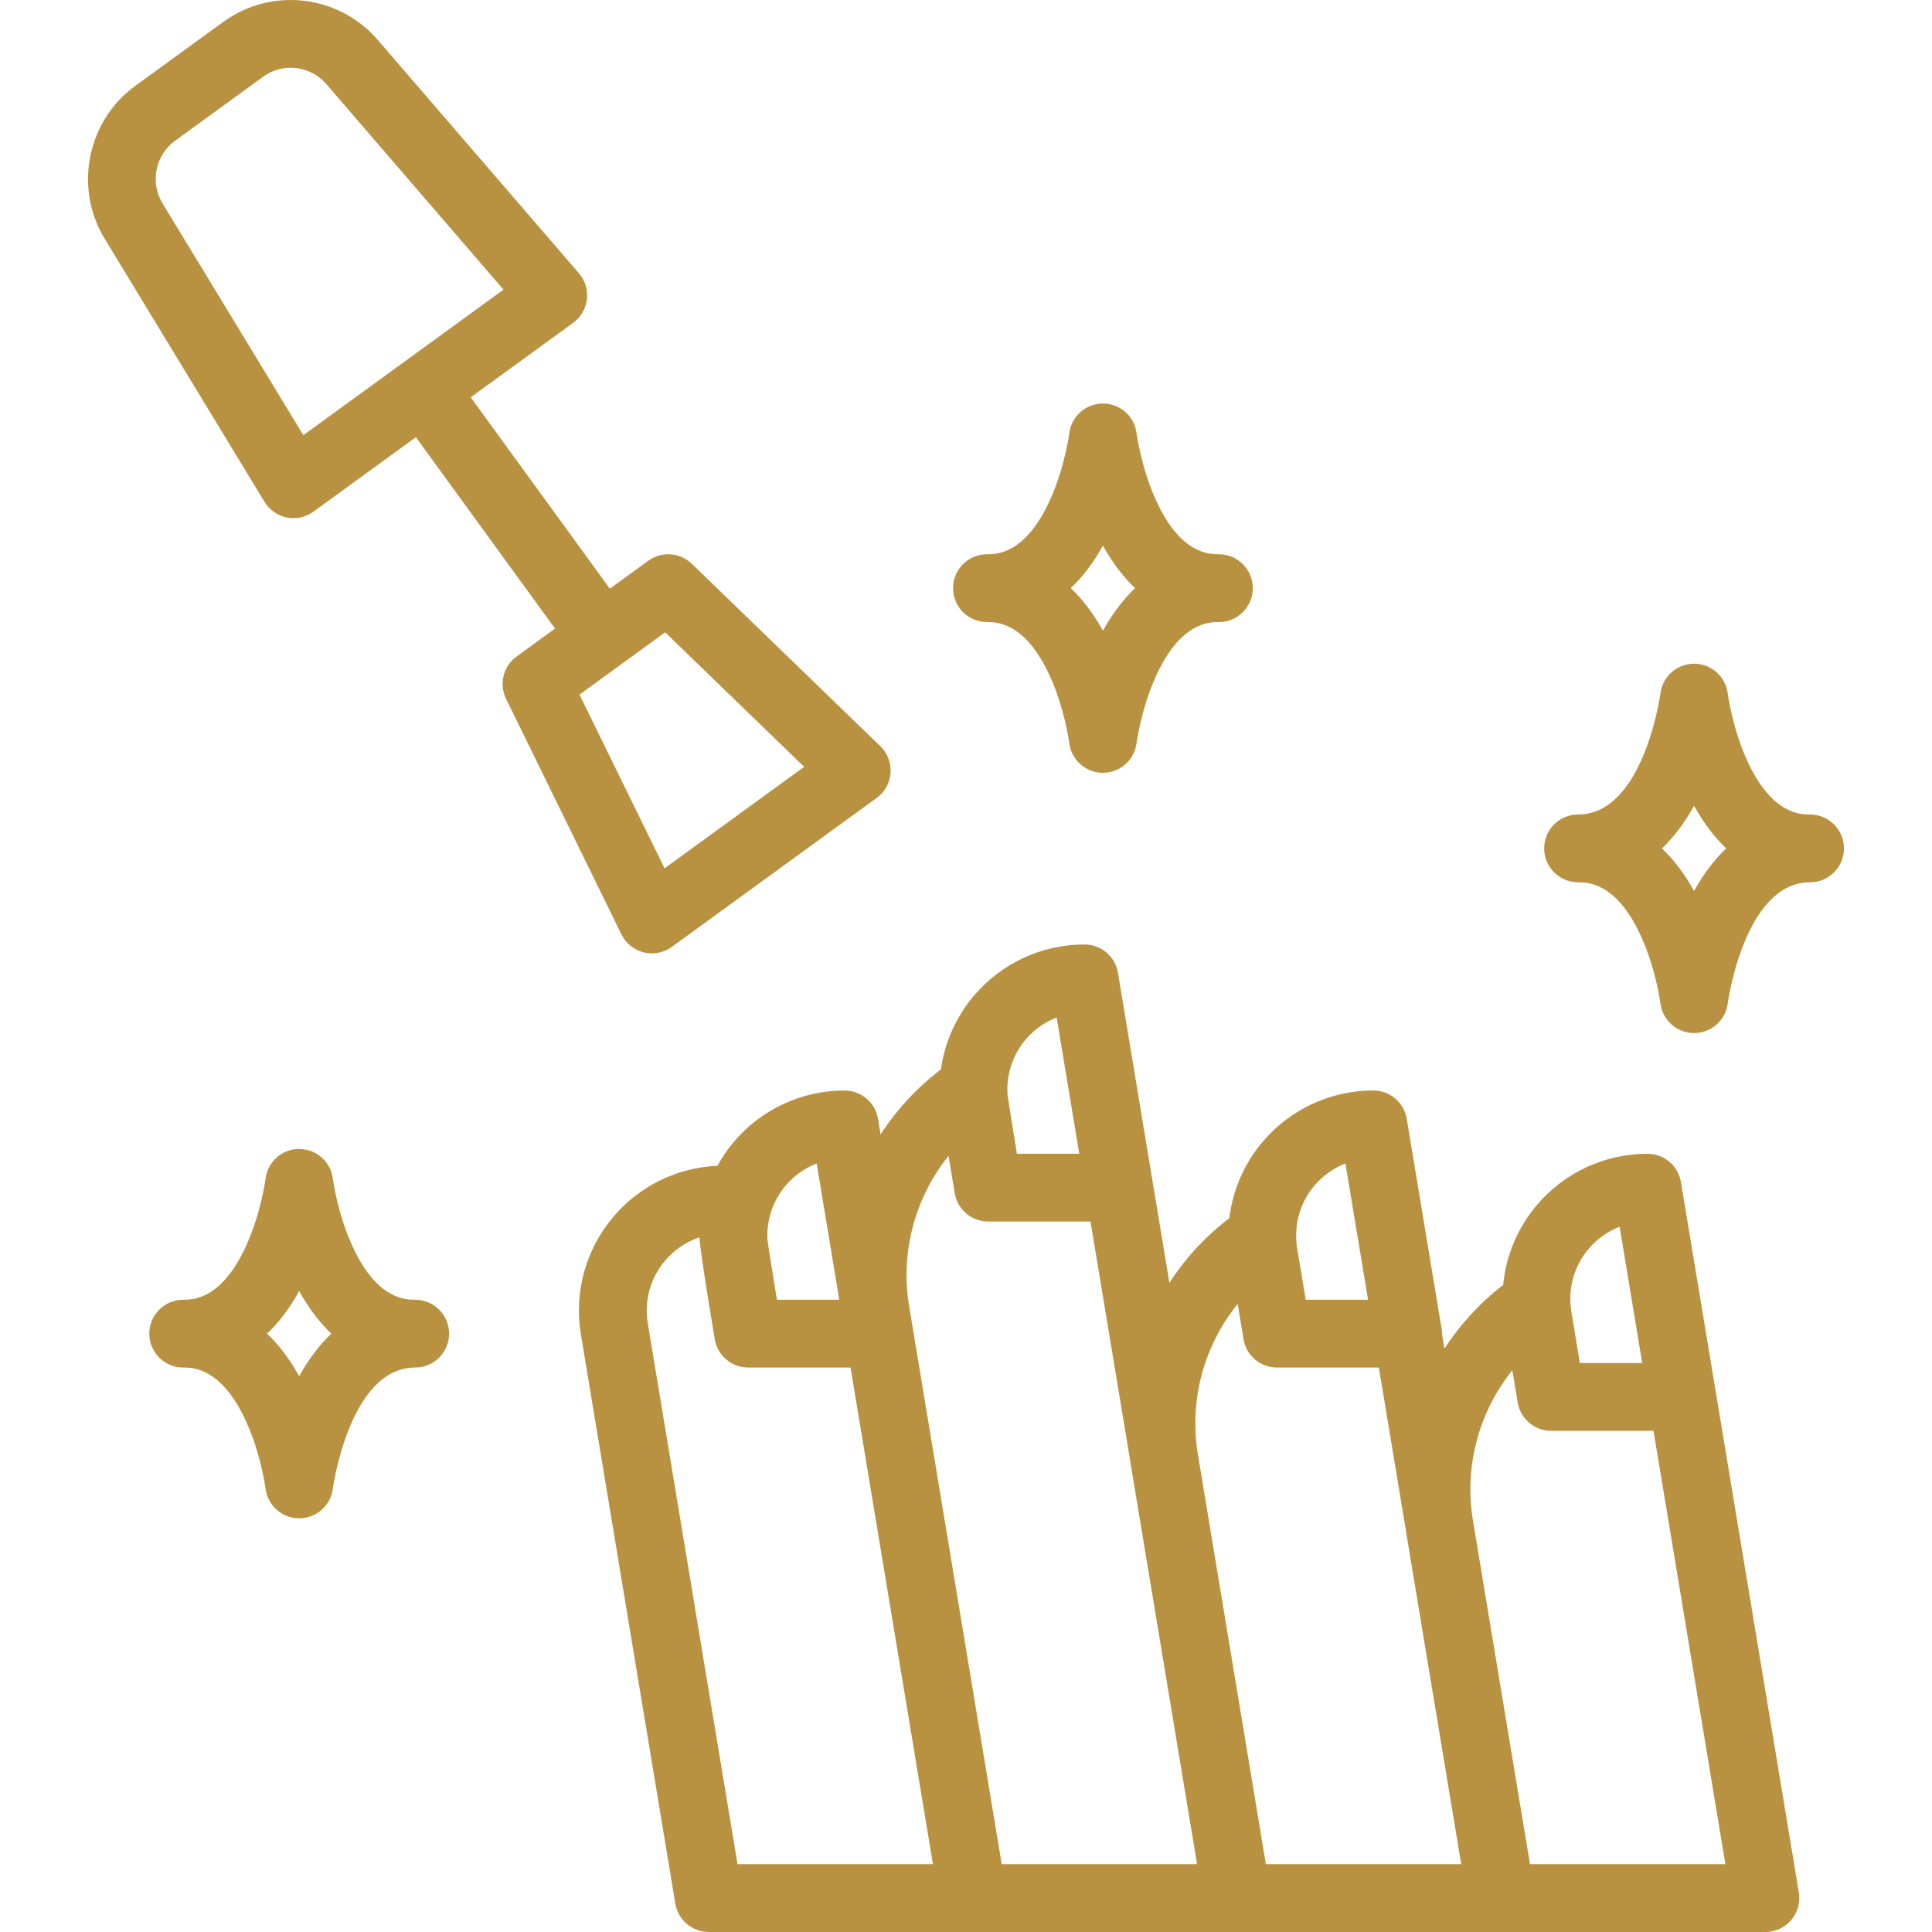
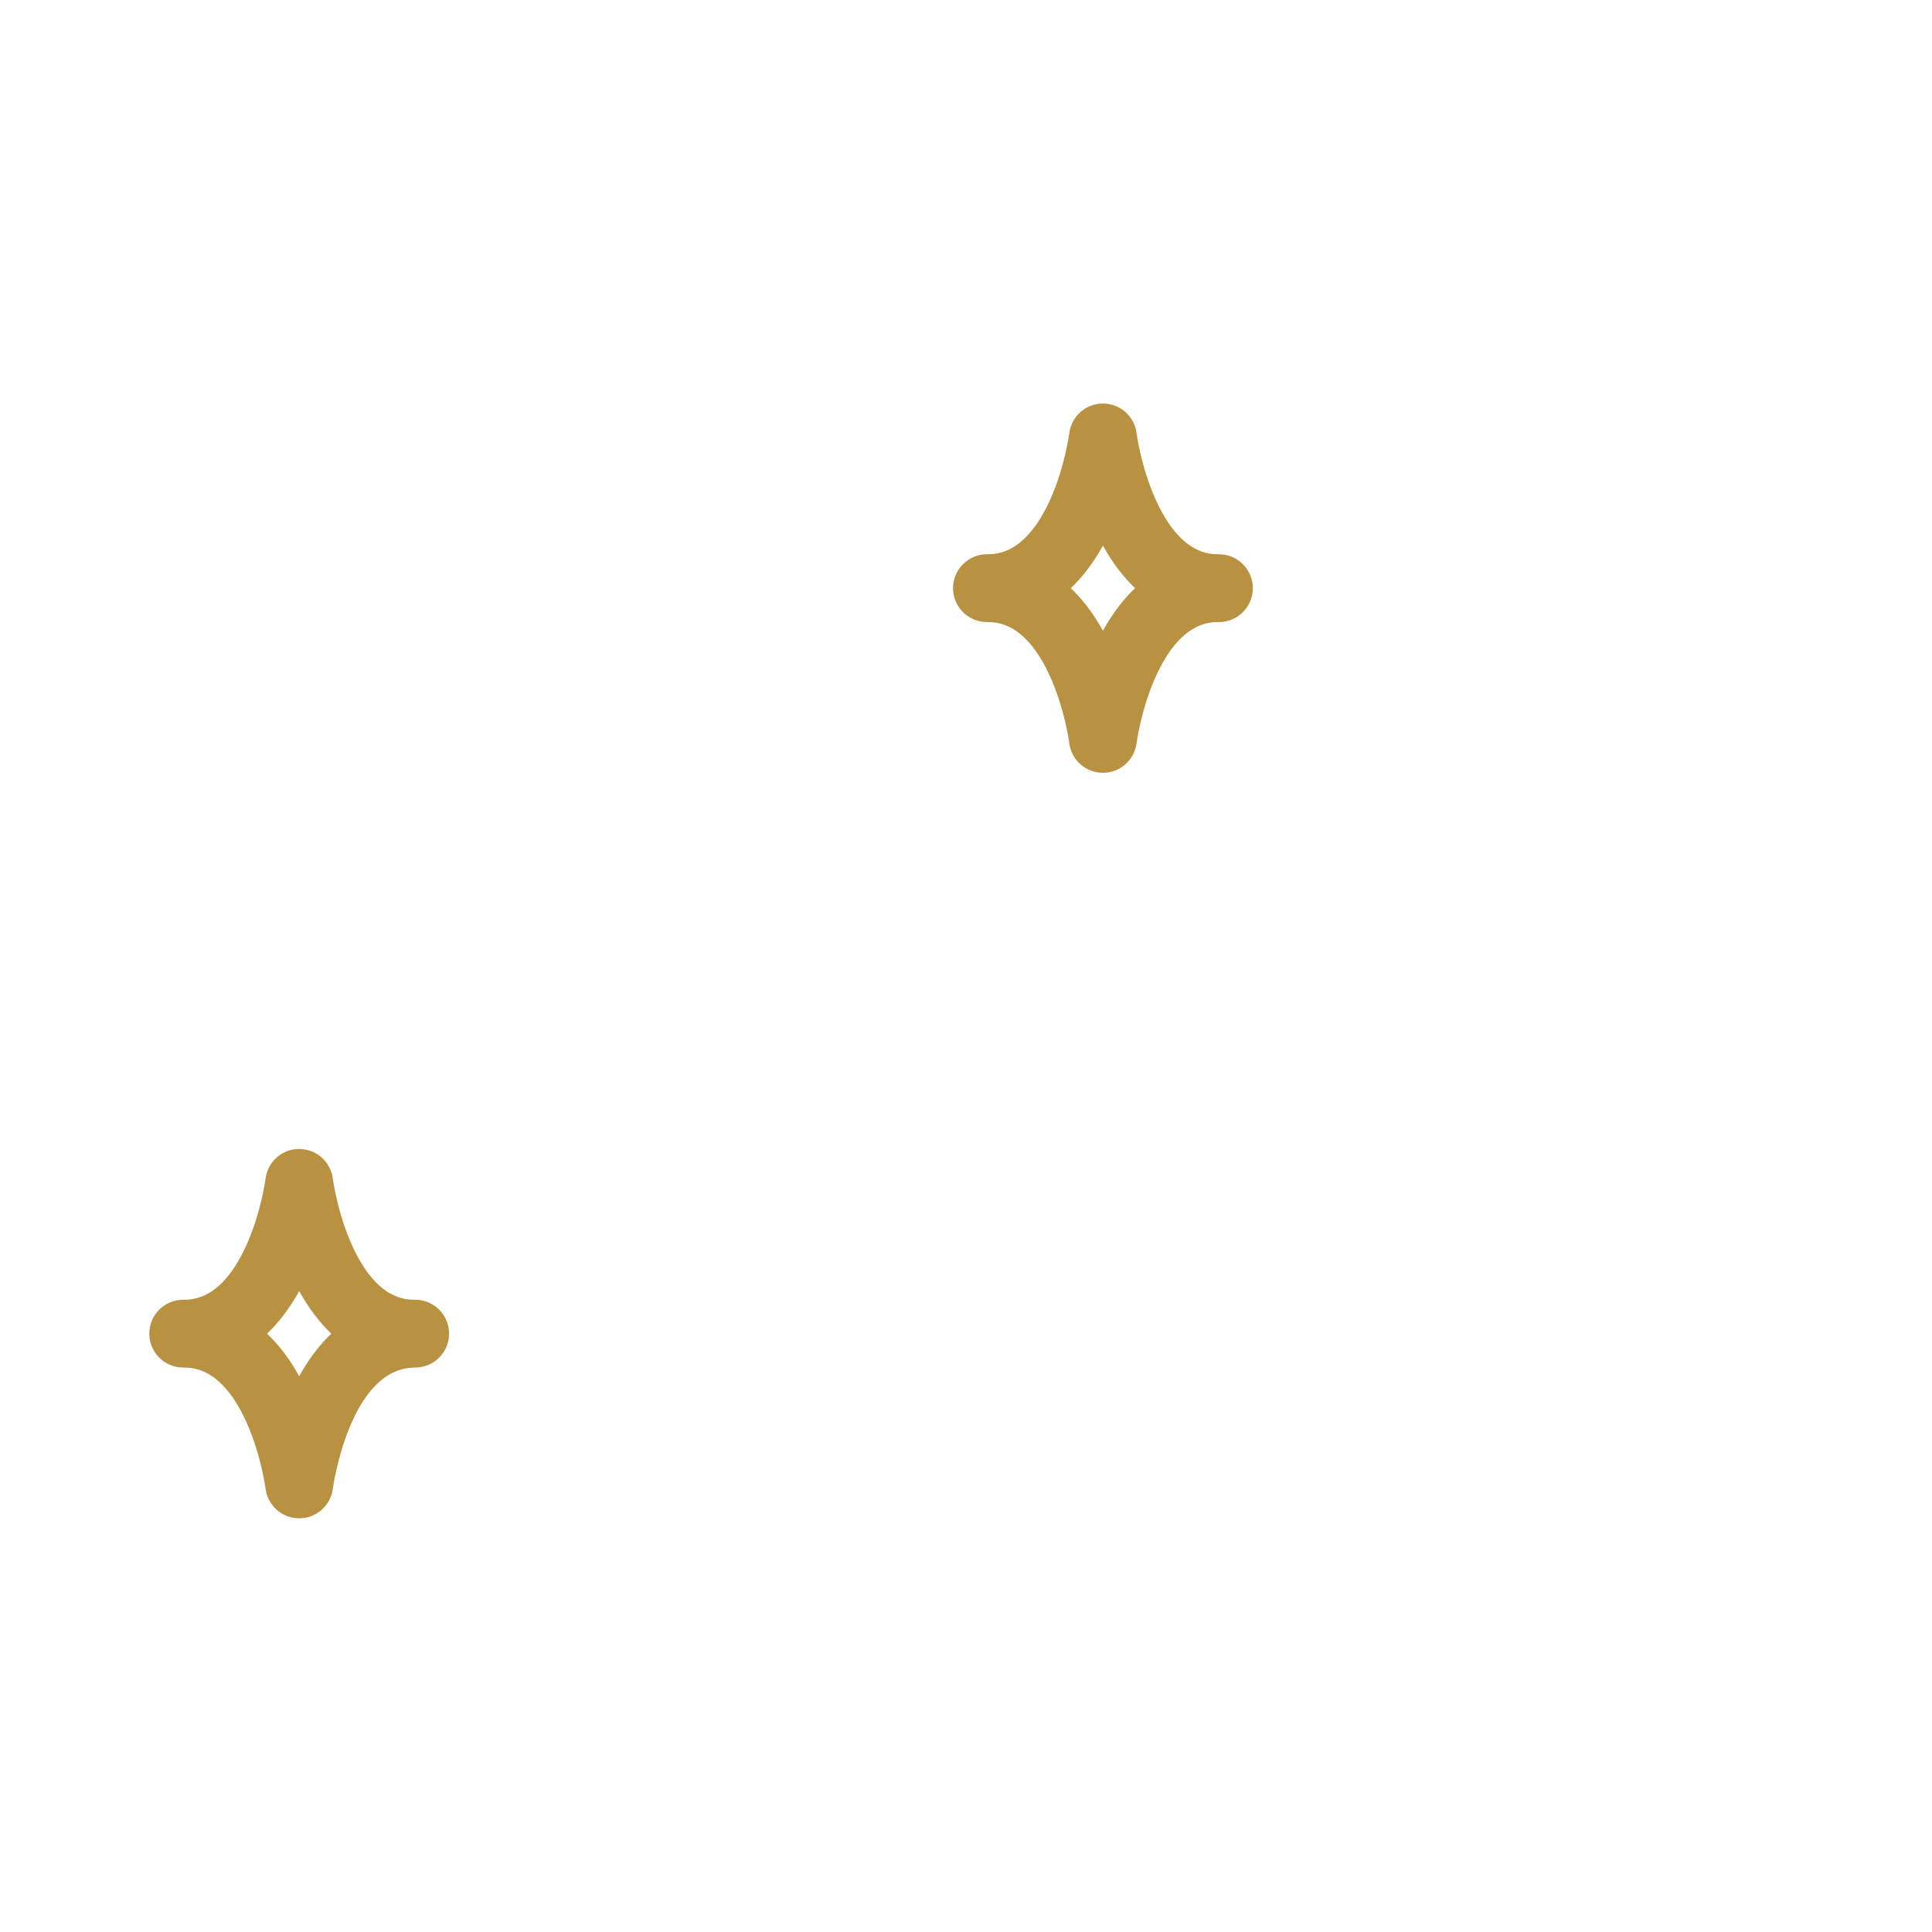
<svg xmlns="http://www.w3.org/2000/svg" fill="#b89241" height="800px" width="800px" version="1.1" id="Layer_1" viewBox="0 0 511.999 511.999" xml:space="preserve">
  <g id="SVGRepo_bgCarrier" stroke-width="0" />
  <g id="SVGRepo_tracerCarrier" stroke-linecap="round" stroke-linejoin="round" />
  <g id="SVGRepo_iconCarrier">
    <g>
      <g>
-         <path d="M233.288,197.742l-49.948-48.33c-3.136-3.034-7.999-3.377-11.53-0.811l-10.189,7.409l-36.874-50.718l27.151-19.74 c2.032-1.477,3.353-3.737,3.642-6.233c0.289-2.495-0.479-4.997-2.12-6.9L100.1,10.565C94.312,3.851,85.904,0,77.032,0 c-6.466,0-12.653,2.012-17.89,5.82L35.818,22.779c-12.708,9.239-16.272,26.995-8.116,40.425l42.397,69.793 c1.305,2.147,3.448,3.649,5.91,4.143c0.587,0.119,1.179,0.175,1.769,0.175c1.883,0,3.736-0.592,5.283-1.718l27.15-19.739 l36.875,50.717l-10.189,7.409c-3.53,2.567-4.705,7.299-2.785,11.218l30.571,62.418c1.168,2.384,3.328,4.129,5.904,4.768 c0.715,0.177,1.441,0.265,2.165,0.265c1.88,0,3.733-0.591,5.284-1.718l54.289-39.47c2.147-1.561,3.493-3.99,3.679-6.637 C236.19,202.18,235.195,199.587,233.288,197.742z M106.918,96.038c-0.002,0.001-0.005,0.002-0.007,0.005 c-0.002,0.001-0.004,0.004-0.006,0.005l-26.516,19.279l-37.33-61.451c-3.342-5.502-1.882-12.778,3.325-16.563l23.324-16.958 c2.145-1.561,4.679-2.385,7.324-2.385c3.638,0,7.086,1.578,9.458,4.329l46.945,54.46L106.918,96.038z M176.116,230.114 l-22.548-46.037l22.701-16.503l36.838,35.644L176.116,230.114z" />
-       </g>
+         </g>
    </g>
    <g>
      <g>
-         <path d="M479.685,215.849c-2.517,0-10.176,0-16.696-14.345c-3.931-8.651-5.116-17.658-5.126-17.731 c-0.557-4.5-4.381-7.881-8.916-7.881c-4.535,0-8.359,3.38-8.916,7.881c-0.04,0.321-4.456,32.074-21.821,32.074 c-4.962,0-8.984,4.021-8.984,8.984c0,4.962,4.021,8.984,8.984,8.984c2.517,0,10.176,0,16.696,14.345 c3.898,8.574,5.095,17.501,5.127,17.744c0.563,4.494,4.384,7.868,8.915,7.868c4.535,0,8.359-3.38,8.916-7.881 c0.04-0.321,4.456-32.074,21.821-32.074c4.962,0,8.984-4.022,8.984-8.984C488.669,219.871,484.647,215.849,479.685,215.849z M448.947,236.108c-2.628-4.742-5.515-8.428-8.516-11.276c2.999-2.846,5.889-6.533,8.516-11.276 c2.627,4.741,5.516,8.429,8.516,11.276C454.462,227.679,451.574,231.364,448.947,236.108z" />
-       </g>
+         </g>
    </g>
    <g>
      <g>
        <path d="M323.024,146.885c-2.518,0-10.176,0-16.695-14.345c-3.933-8.651-5.116-17.658-5.126-17.731 c-0.556-4.494-4.371-7.863-8.899-7.871c-0.006,0-0.012,0-0.018,0c-4.521,0-8.34,3.368-8.912,7.854 c-0.012,0.09-1.195,9.098-5.127,17.748c-6.52,14.345-14.179,14.345-16.696,14.345c-4.963,0-8.984,4.022-8.984,8.984 s4.021,8.984,8.984,8.984c2.518-0.001,10.177-0.001,16.697,14.343c3.897,8.574,5.095,17.501,5.126,17.744 c0.563,4.487,4.375,7.85,8.898,7.859c0.006,0,0.012,0,0.018,0c4.52,0,8.34-3.368,8.912-7.854c0.011-0.09,1.195-9.098,5.127-17.748 c6.519-14.345,14.178-14.345,16.695-14.345c4.962,0,8.984-4.023,8.984-8.984S327.985,146.885,323.024,146.885z M292.29,167.144 c-2.628-4.744-5.515-8.428-8.516-11.276c2.999-2.847,5.888-6.532,8.516-11.276c2.627,4.744,5.515,8.428,8.516,11.276 C297.806,158.715,294.917,162.4,292.29,167.144z" />
      </g>
    </g>
    <g>
      <g>
        <path d="M110.025,344.445c-2.517,0-10.176,0-16.696-14.345c-3.931-8.65-5.116-17.658-5.125-17.731 c-0.557-4.493-4.371-7.862-8.9-7.871c-4.553-0.04-8.356,3.362-8.93,7.854c-0.012,0.09-1.195,9.098-5.127,17.748 c-6.52,14.345-14.178,14.345-16.696,14.345c-4.962,0-8.984,4.022-8.984,8.984c0,4.963,4.022,8.984,8.984,8.984 c2.517,0,10.176,0,16.696,14.345c3.898,8.576,5.095,17.501,5.127,17.744c0.563,4.493,4.384,7.868,8.915,7.868 c4.535,0,8.359-3.379,8.916-7.881c0.039-0.321,4.456-32.076,21.821-32.076c4.962,0,8.984-4.022,8.984-8.984 S114.987,344.445,110.025,344.445z M79.289,364.705c-2.627-4.742-5.515-8.428-8.516-11.276c3.001-2.846,5.889-6.532,8.516-11.276 c2.627,4.742,5.515,8.428,8.516,11.276C84.804,356.277,81.916,359.963,79.289,364.705z" />
      </g>
    </g>
    <g>
      <g>
-         <path d="M476.713,501.545l-21.958-132.342c-0.026-0.242-0.073-0.477-0.119-0.712l-9.169-55.214 c-0.72-4.335-4.468-7.513-8.863-7.513c-11.314,0-21.999,4.951-29.316,13.58c-5.133,6.054-8.197,13.447-8.936,21.174 c-6.183,4.771-11.411,10.499-15.558,16.877l-0.646-3.888c0-0.026,0.004-0.053,0.004-0.079c0-0.736-0.089-1.452-0.255-2.137 l-9.091-54.785c-0.72-4.335-4.468-7.513-8.863-7.513c-11.314,0-21.999,4.951-29.316,13.58c-4.928,5.813-7.949,12.863-8.837,20.255 c-6.328,4.819-11.669,10.631-15.889,17.117l-13.627-82.136c-0.72-4.335-4.468-7.513-8.863-7.513 c-11.314,0-21.999,4.95-29.316,13.58c-4.768,5.625-7.747,12.408-8.74,19.537c-6.376,4.841-11.753,10.684-15.995,17.209 l-0.683-4.115c-0.72-4.335-4.468-7.513-8.862-7.513c-11.314,0-21.999,4.951-29.316,13.58c-1.684,1.987-3.137,4.124-4.367,6.364 c-10.671,0.476-20.65,5.343-27.594,13.534c-7.315,8.63-10.45,19.982-8.598,31.142l25.032,150.871 c0.72,4.335,4.468,7.513,8.863,7.513h70h0.014h69.984h0.018h69.983h0.014h70c2.64,0,5.146-1.161,6.853-3.174 C476.41,506.811,477.146,504.149,476.713,501.545z M420.994,330.964c2.24-2.643,5.074-4.637,8.223-5.855l5.991,36.107h-16.525 l-2.268-13.668c-0.105-0.636-0.165-1.272-0.211-1.908c-0.012-0.177-0.026-0.352-0.036-0.535 C415.939,339.976,417.631,334.931,420.994,330.964z M348.333,314.194c2.24-2.642,5.074-4.637,8.223-5.855l5.991,36.107h-16.525 l-2.269-13.668c-0.107-0.647-0.169-1.295-0.214-1.943c-0.016-0.226-0.024-0.455-0.032-0.685 C343.326,323.086,345.011,318.112,348.333,314.194z M271.8,275.497c2.241-2.643,5.074-4.637,8.223-5.855l5.991,36.106h-16.525 c0,0-2.45-15.029-2.494-15.71c-0.014-0.225-0.014-0.453-0.022-0.679C266.818,284.327,268.5,279.391,271.8,275.497z M208.207,314.194c2.24-2.642,5.073-4.637,8.222-5.855l5.991,36.107h-16.524c0,0-2.464-15.108-2.506-15.826 c-0.002-0.036-0.006-0.072-0.008-0.108C203.103,323.322,204.805,318.207,208.207,314.194z M195.453,494.031v0.001l-23.786-143.357 c-0.986-5.944,0.683-11.987,4.578-16.583c2.456-2.896,5.625-5.016,9.141-6.185c0.001,0.121,0.016,0.242,0.019,0.364 c0.078,3.257,4.012,26.629,4.012,26.629c0.359,2.168,1.477,4.045,3.053,5.382s3.613,2.131,5.81,2.131h27.122l21.837,131.618 H195.453z M265.467,494.029l-23.505-141.662c-0.008-0.073-0.025-0.143-0.036-0.216l-1.081-6.513 c-2.212-14.191,1.784-28.428,10.526-39.316l1.639,9.879c0.72,4.335,4.468,7.513,8.863,7.513h27.122l10.576,63.743 c0.049,0.319,0.087,0.637,0.141,0.956l17.524,105.616H265.467z M335.469,494.033l-18.119-109.206 c-2.166-14.19,1.867-28.411,10.643-39.271l1.55,9.345c0.72,4.335,4.468,7.513,8.863,7.513h27.006l7.093,42.745 c0.036,0.231,0.063,0.464,0.102,0.696l14.631,88.178H335.469z M405.464,494.031l-15.198-91.589 c-2.214-14.177,1.781-28.424,10.519-39.319l1.193,7.188l0.225,1.358c0.72,4.335,4.469,7.513,8.863,7.513h27.128l19.056,114.848 H405.464z" />
-       </g>
+         </g>
    </g>
  </g>
</svg>